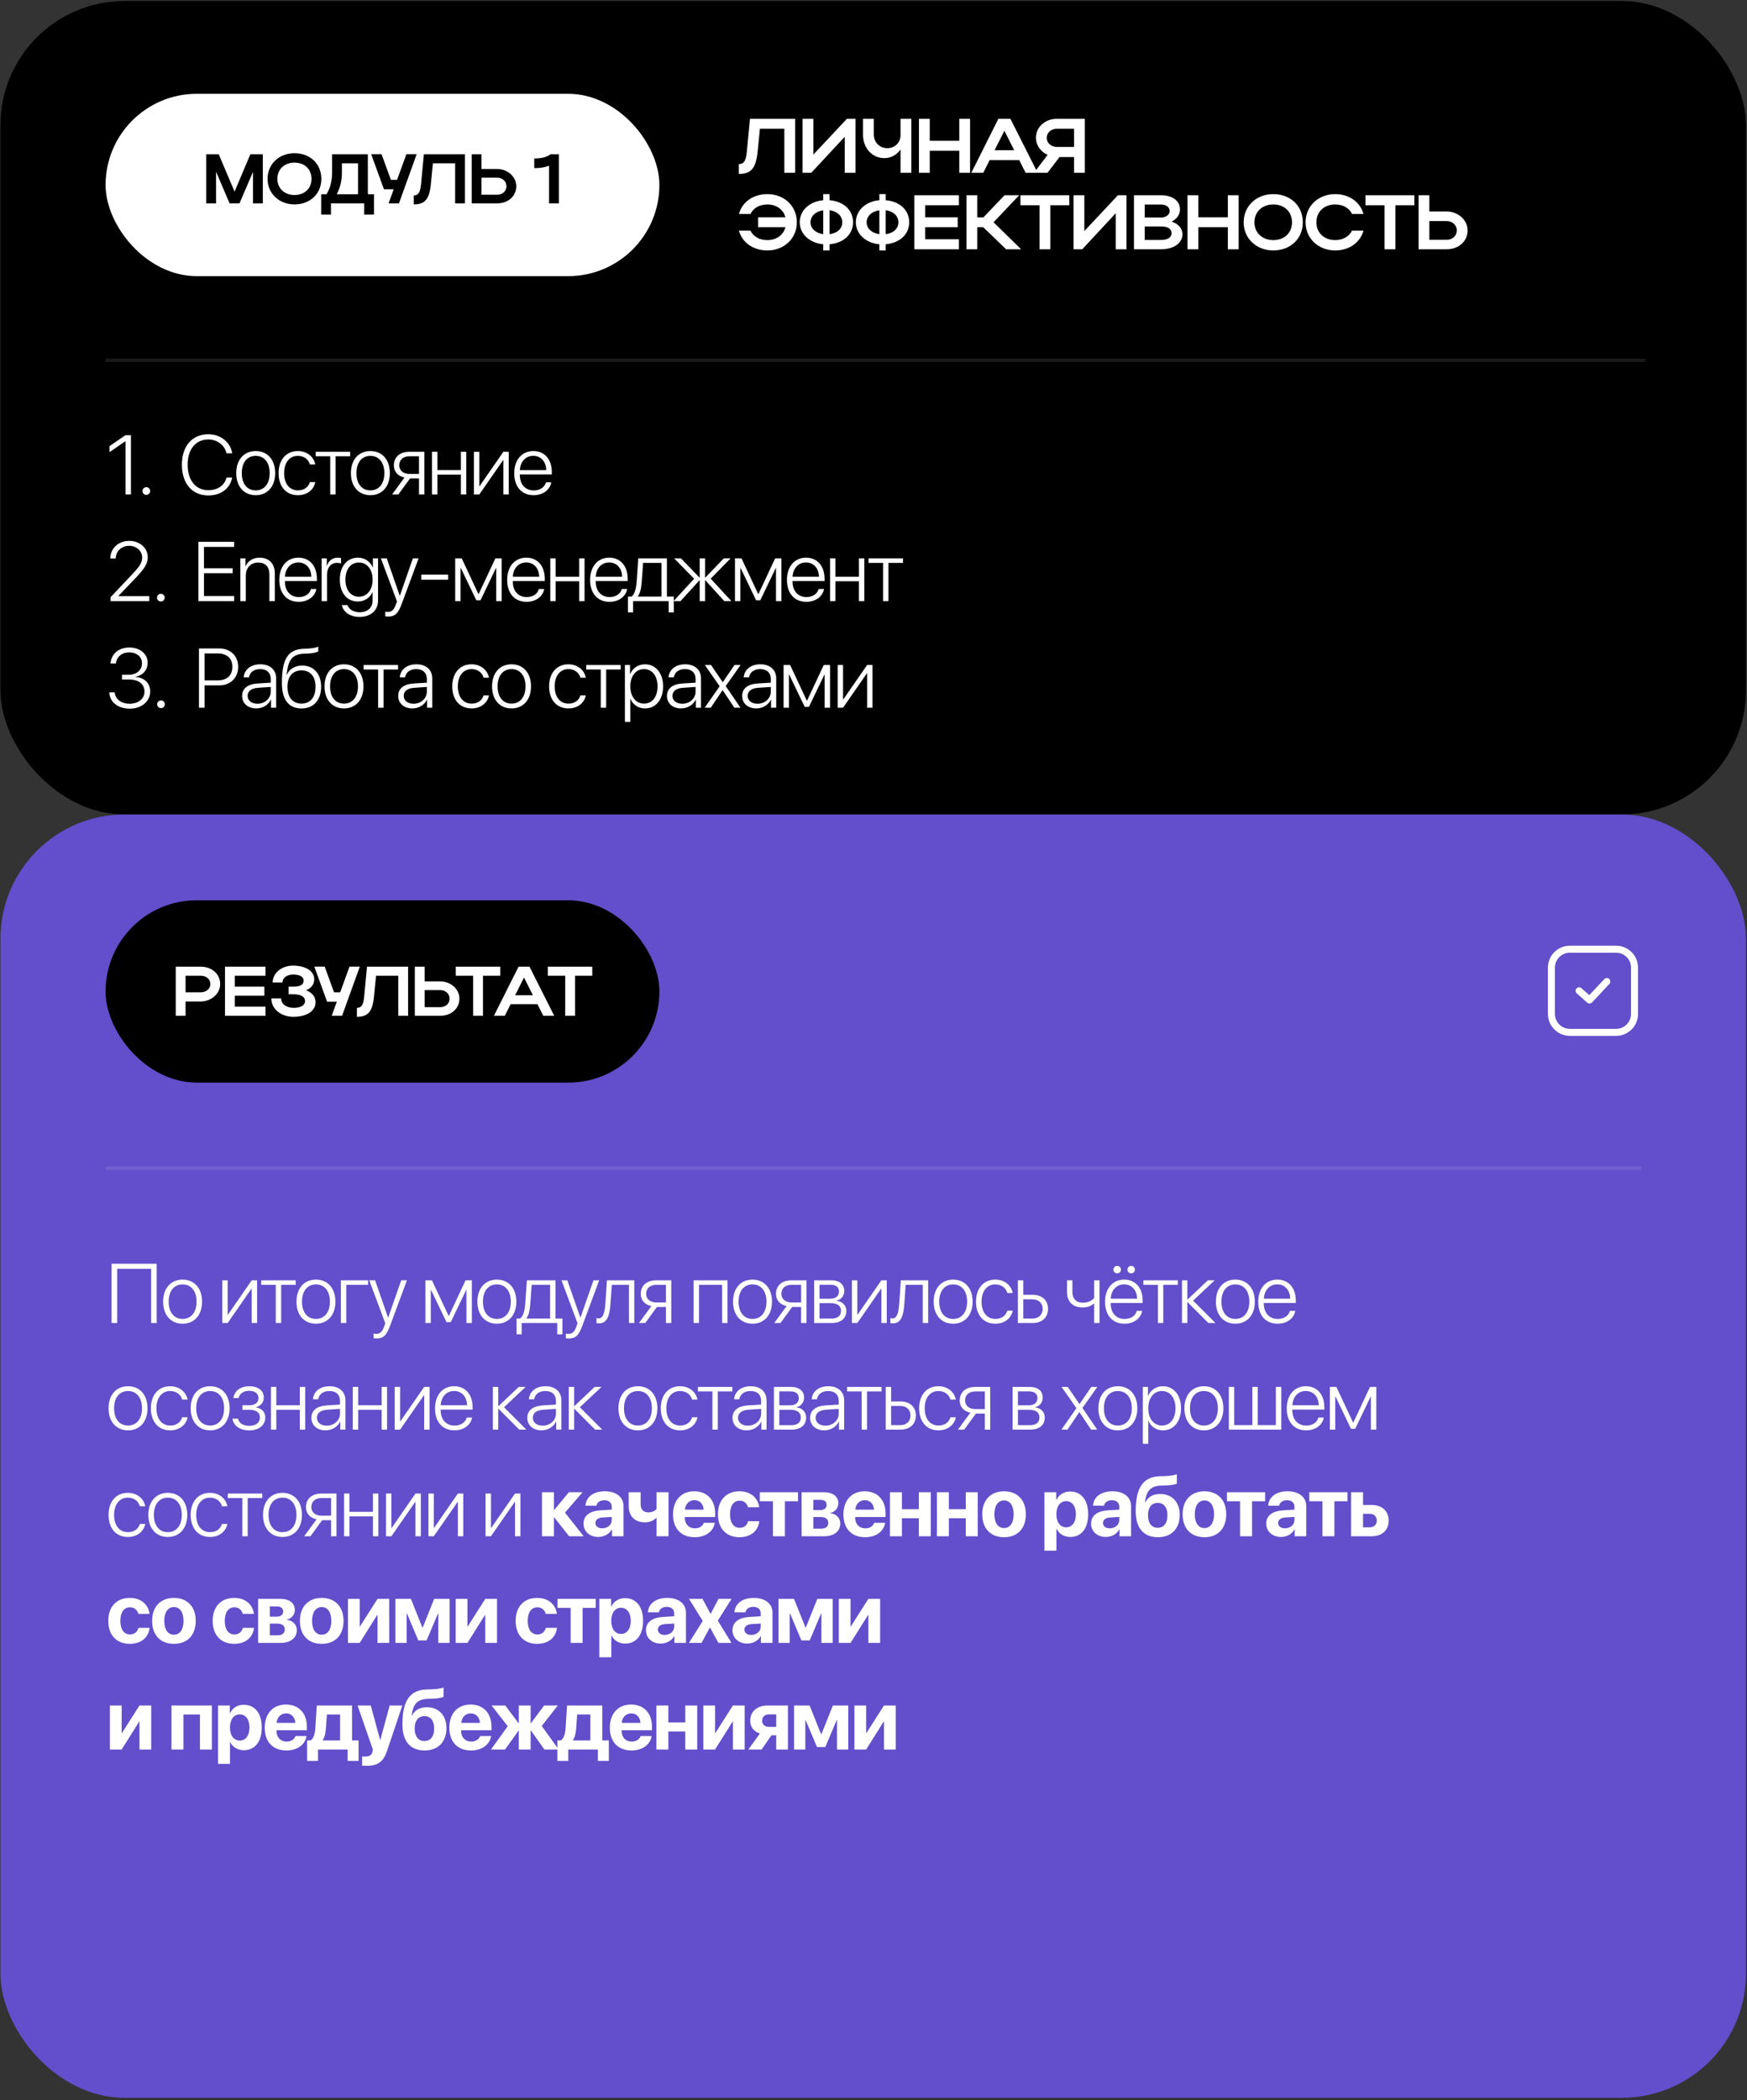
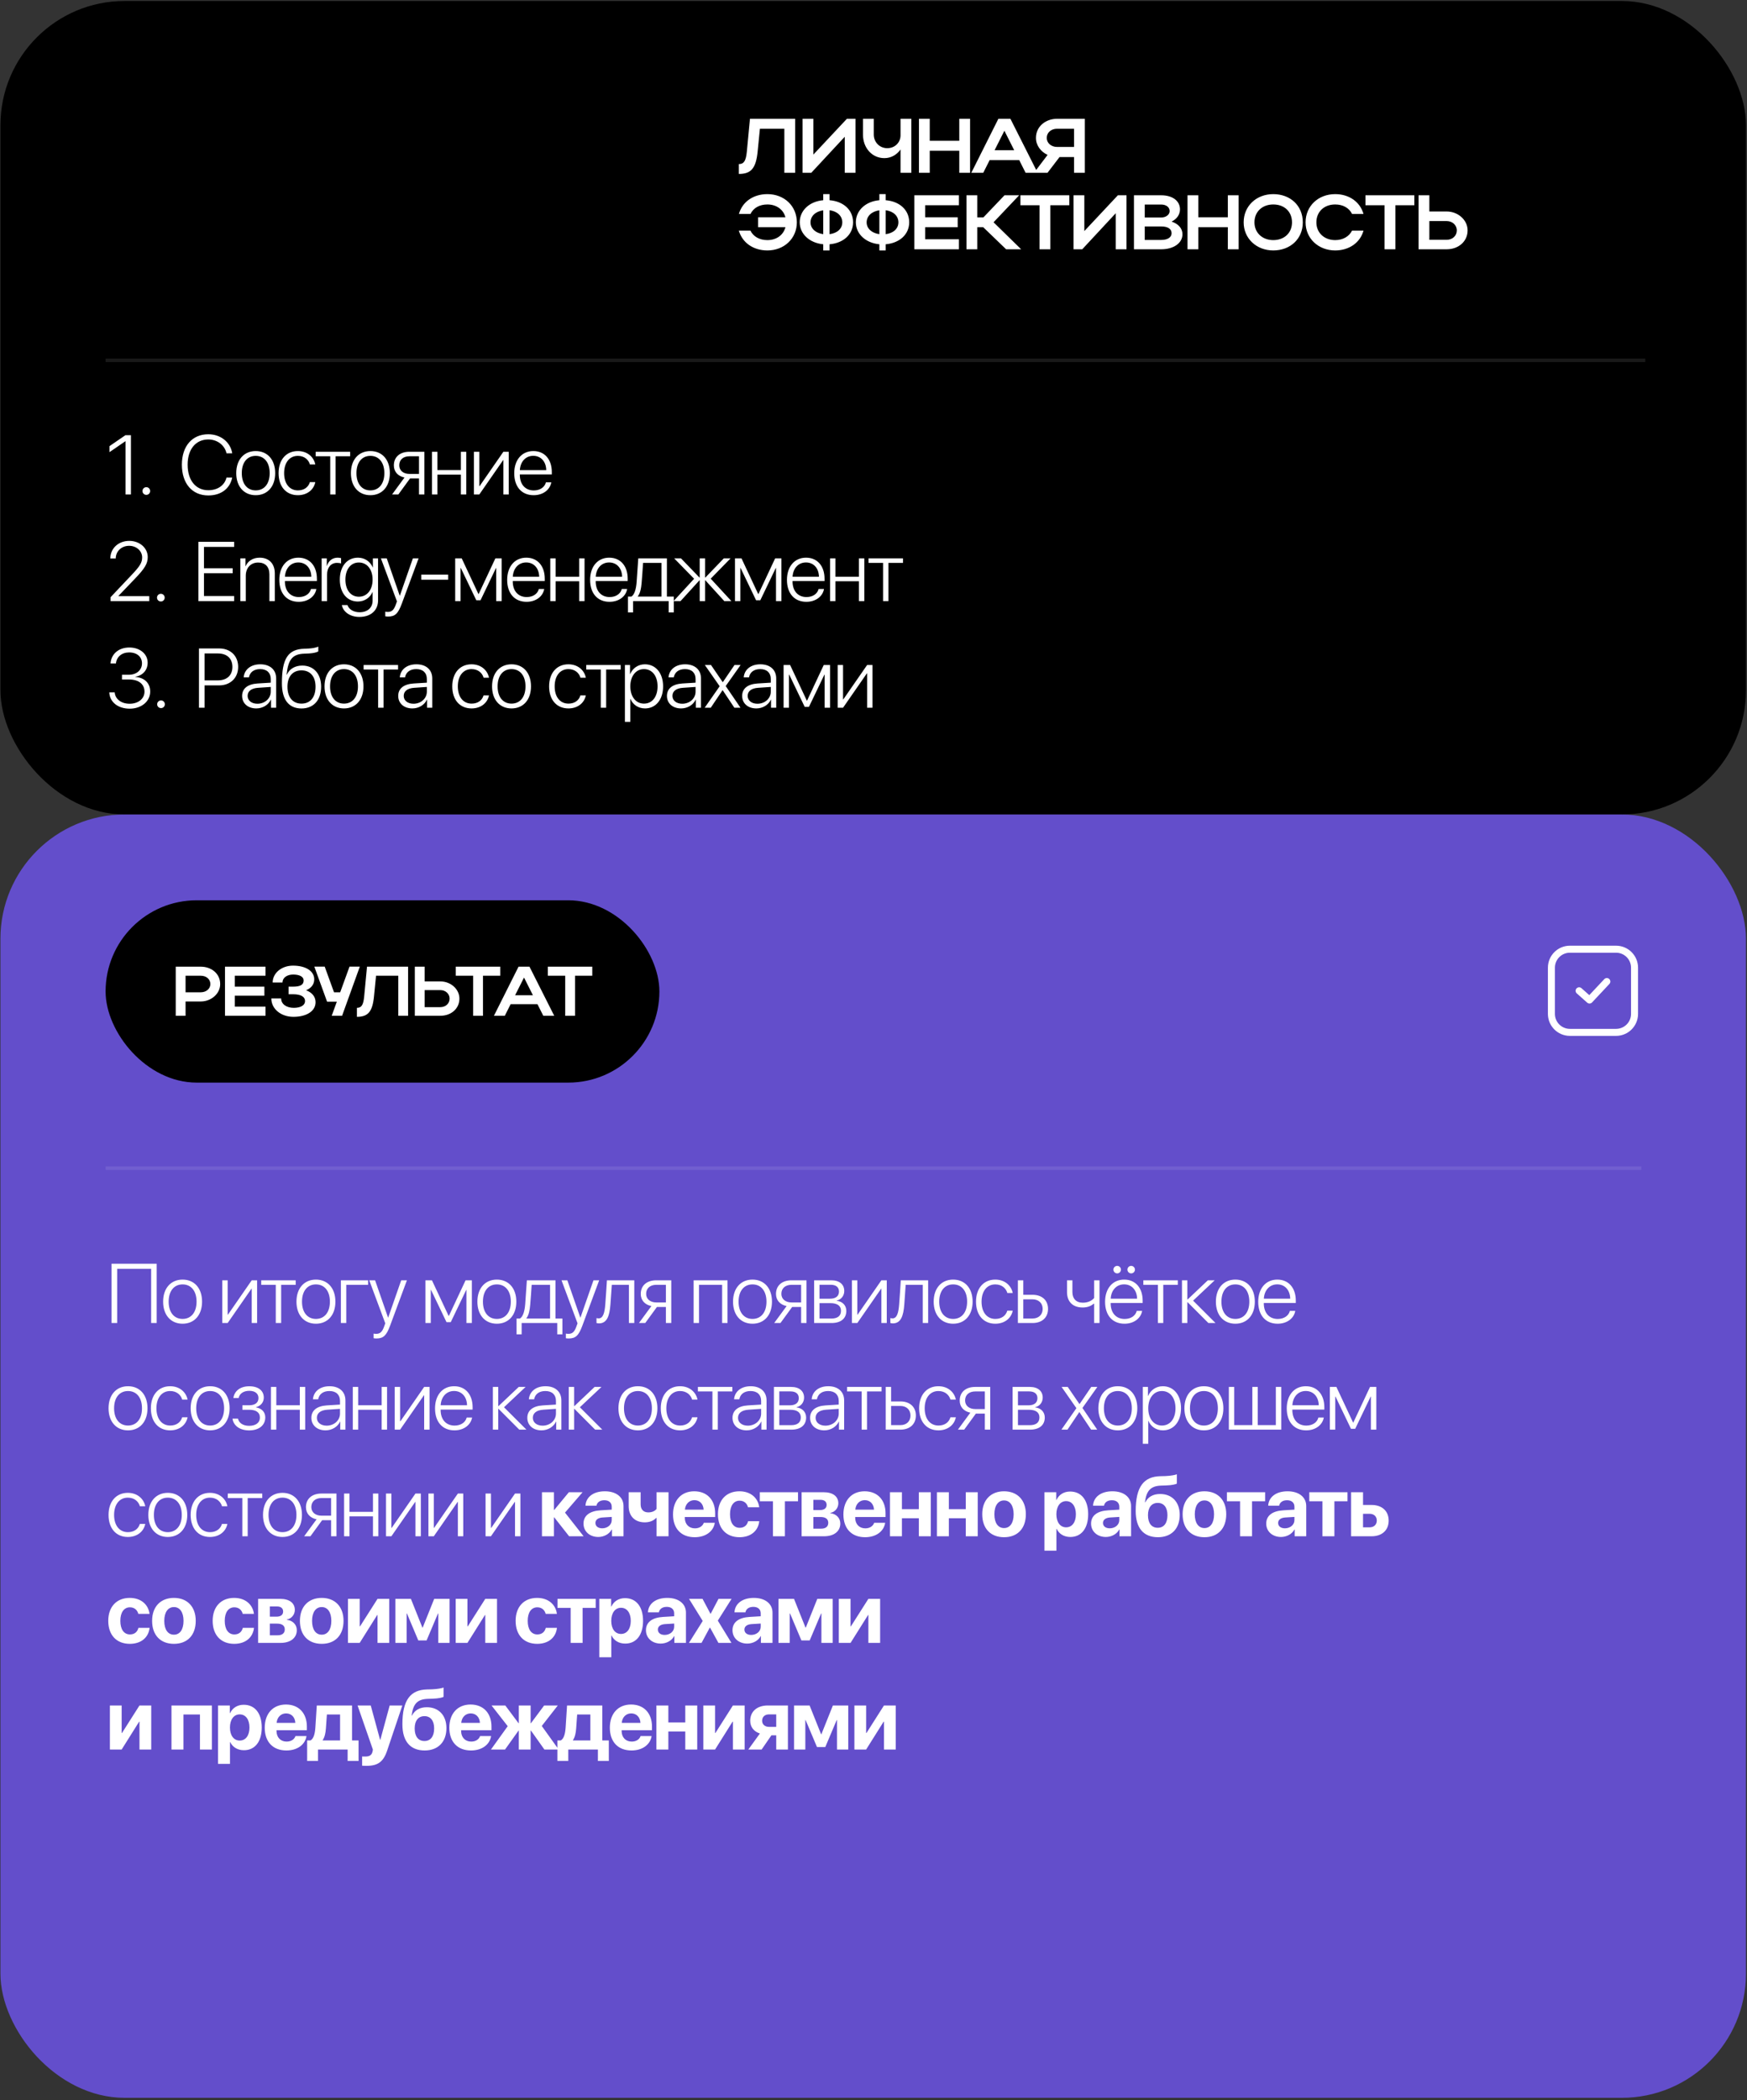
<svg xmlns="http://www.w3.org/2000/svg" width="754" height="906" viewBox="0 0 754 906" fill="none">
  <rect x="0" y="0" width="754" height="906" fill="#333333" stroke="none" />
  <rect x="0.19" y="351.391" width="753.364" height="553.677" rx="53.592" fill="#634ECB" />
  <rect x="0.19" y="0.426" width="753.364" height="350.965" rx="53.592" fill="black" />
  <path d="M67.627 570.798H65.234V547.433H50.572V570.798H48.144V545.217H67.627V570.798ZM78.805 571.099C73.788 571.099 70.402 567.43 70.402 561.58C70.402 555.712 73.806 552.06 78.805 552.06C83.822 552.06 87.208 555.712 87.208 561.58C87.208 567.43 83.822 571.099 78.805 571.099ZM78.805 569.025C82.422 569.025 84.833 566.26 84.833 561.58C84.833 556.899 82.422 554.134 78.805 554.134C75.189 554.134 72.796 556.899 72.796 561.58C72.796 566.26 75.189 569.025 78.805 569.025ZM98.255 570.798H95.933V552.361H98.255V567.182H98.379L108.643 552.361H110.966V570.798H108.643V555.978H108.537L98.255 570.798ZM127.622 552.361V554.311H121.347V570.798H119.024V554.311H112.748V552.361H127.622ZM136.354 571.099C131.337 571.099 127.951 567.43 127.951 561.58C127.951 555.712 131.355 552.06 136.354 552.06C141.371 552.06 144.757 555.712 144.757 561.58C144.757 567.43 141.371 571.099 136.354 571.099ZM136.354 569.025C139.971 569.025 142.382 566.26 142.382 561.58C142.382 556.899 139.971 554.134 136.354 554.134C132.738 554.134 130.344 556.899 130.344 561.58C130.344 566.26 132.738 569.025 136.354 569.025ZM158.861 554.311H149.447V570.798H147.125V552.361H158.861V554.311ZM162.416 577.464C162.044 577.464 161.512 577.411 161.246 577.357V575.354C161.53 575.425 161.991 575.461 162.363 575.461C164.047 575.461 164.969 574.61 165.785 572.305L166.281 570.922L159.367 552.361H161.885L167.487 568.458H167.54L173.159 552.361H175.624L168.373 571.915C166.76 576.258 165.448 577.464 162.416 577.464ZM185.926 570.798H183.603V552.361H186.422L193.62 567.713H193.744L200.941 552.361H203.654V570.798H201.313V556.509H201.225L194.541 570.426H192.715L186.032 556.509H185.926V570.798ZM214.442 571.099C209.425 571.099 206.039 567.43 206.039 561.58C206.039 555.712 209.443 552.06 214.442 552.06C219.459 552.06 222.845 555.712 222.845 561.58C222.845 567.43 219.459 571.099 214.442 571.099ZM214.442 569.025C218.059 569.025 220.47 566.26 220.47 561.58C220.47 556.899 218.059 554.134 214.442 554.134C210.826 554.134 208.432 556.899 208.432 561.58C208.432 566.26 210.826 569.025 214.442 569.025ZM237.41 568.848V554.311H229.467C229.414 555.268 228.953 561.828 228.847 562.838C228.652 565.302 228.191 567.501 227.198 568.724V568.848H237.41ZM225.142 575.673H222.944V568.848H224.433C225.816 567.944 226.436 565.497 226.666 562.767C226.755 561.704 227.34 553.372 227.393 552.361H239.75V568.848H242.728V575.673H240.512V570.798H225.142V575.673ZM245.397 577.464C245.025 577.464 244.493 577.411 244.227 577.357V575.354C244.511 575.425 244.972 575.461 245.344 575.461C247.028 575.461 247.95 574.61 248.765 572.305L249.262 570.922L242.348 552.361H244.865L250.467 568.458H250.52L256.14 552.361H258.604L251.354 571.915C249.74 576.258 248.429 577.464 245.397 577.464ZM263.454 562.838C263.082 567.607 262.053 570.958 258.49 570.958C257.958 570.958 257.586 570.834 257.444 570.78V568.653C257.551 568.688 257.905 568.795 258.384 568.795C260.298 568.795 260.972 566.331 261.238 562.767C261.344 561.704 261.894 553.372 261.947 552.361H273.754V570.798H271.432V554.311H264.057C264.004 555.268 263.543 561.828 263.454 562.838ZM283.266 561.916H287.397V554.311H283.266C280.589 554.311 278.869 555.8 278.869 558.211C278.869 560.41 280.607 561.916 283.266 561.916ZM287.397 570.798V563.866H283.532L278.479 570.798H275.767L281.139 563.476C278.284 562.891 276.547 560.959 276.547 558.247C276.547 554.613 279.171 552.361 283.248 552.361H289.719V570.798H287.397ZM311.668 570.798V554.311H301.687V570.798H299.365V552.361H313.991V570.798H311.668ZM324.779 571.099C319.762 571.099 316.376 567.43 316.376 561.58C316.376 555.712 319.78 552.06 324.779 552.06C329.796 552.06 333.182 555.712 333.182 561.58C333.182 567.43 329.796 571.099 324.779 571.099ZM324.779 569.025C328.395 569.025 330.806 566.26 330.806 561.58C330.806 556.899 328.395 554.134 324.779 554.134C321.163 554.134 318.769 556.899 318.769 561.58C318.769 566.26 321.163 569.025 324.779 569.025ZM341.63 561.916H345.761V554.311H341.63C338.954 554.311 337.234 555.8 337.234 558.211C337.234 560.41 338.971 561.916 341.63 561.916ZM345.761 570.798V563.866H341.896L336.844 570.798H334.132L339.503 563.476C336.649 562.891 334.912 560.959 334.912 558.247C334.912 554.613 337.535 552.361 341.613 552.361H348.083V570.798H345.761ZM358.535 554.293H353.695V560.303H358.198C360.716 560.303 362.098 559.204 362.098 557.201C362.098 555.357 360.822 554.293 358.535 554.293ZM358.375 562.218H353.695V568.866H358.801C361.513 568.866 362.967 567.713 362.967 565.515C362.967 563.317 361.336 562.218 358.375 562.218ZM351.373 570.798V552.361H358.819C362.276 552.361 364.385 554.116 364.385 556.988C364.385 559.009 363.038 560.729 361.159 561.083V561.207C363.534 561.473 365.272 563.104 365.272 565.568C365.272 568.866 362.878 570.798 358.907 570.798H351.373ZM370.015 570.798H367.693V552.361H370.015V567.182H370.139L380.403 552.361H382.726V570.798H380.403V555.978H380.297L370.015 570.798ZM390.288 562.838C389.916 567.607 388.887 570.958 385.324 570.958C384.792 570.958 384.42 570.834 384.278 570.78V568.653C384.384 568.688 384.739 568.795 385.218 568.795C387.132 568.795 387.806 566.331 388.072 562.767C388.178 561.704 388.728 553.372 388.781 552.361H400.588V570.798H398.265V554.311H390.891C390.837 555.268 390.376 561.828 390.288 562.838ZM411.376 571.099C406.359 571.099 402.973 567.43 402.973 561.58C402.973 555.712 406.377 552.06 411.376 552.06C416.393 552.06 419.779 555.712 419.779 561.58C419.779 567.43 416.393 571.099 411.376 571.099ZM411.376 569.025C414.993 569.025 417.404 566.26 417.404 561.58C417.404 556.899 414.993 554.134 411.376 554.134C407.76 554.134 405.366 556.899 405.366 561.58C405.366 566.26 407.76 569.025 411.376 569.025ZM437.092 557.839H434.769C434.166 555.765 432.358 554.134 429.557 554.134C425.958 554.134 423.636 557.077 423.636 561.58C423.636 566.153 425.976 569.025 429.593 569.025C432.252 569.025 434.113 567.643 434.751 565.462H437.092C436.436 568.777 433.546 571.099 429.575 571.099C424.522 571.099 421.243 567.43 421.243 561.58C421.243 555.818 424.522 552.06 429.557 552.06C433.741 552.06 436.471 554.701 437.092 557.839ZM445.611 560.569H441.64V568.848H445.611C448.288 568.848 450.007 567.199 450.007 564.7C450.007 562.2 448.27 560.569 445.611 560.569ZM439.317 570.798V552.361H441.64V558.619H445.646C449.706 558.619 452.33 560.959 452.33 564.7C452.33 568.44 449.706 570.798 445.646 570.798H439.317ZM474.545 570.798H472.223V562.466H472.01C470.999 563.388 469.404 564.097 467.277 564.097C462.845 564.097 460.522 561.42 460.522 557.484V552.361H462.845V557.449C462.845 560.215 464.405 562.023 467.33 562.023C469.652 562.023 471.23 561.136 472.223 560.02V552.361H474.545V570.798ZM485.156 554.116C481.859 554.116 479.572 556.651 479.377 560.285H490.758C490.705 556.651 488.489 554.116 485.156 554.116ZM490.616 565.568H492.939C492.389 568.759 489.393 571.099 485.333 571.099C480.157 571.099 476.948 567.483 476.948 561.633C476.948 555.907 480.192 552.06 485.192 552.06C490.084 552.06 493.169 555.658 493.169 561.154V562.147H479.359V562.289C479.359 566.455 481.717 569.043 485.387 569.043C488.17 569.043 490.102 567.589 490.616 565.568ZM482.178 549.383C481.291 549.383 480.547 548.656 480.547 547.752C480.547 546.865 481.291 546.139 482.178 546.139C483.064 546.139 483.791 546.865 483.791 547.752C483.791 548.656 483.064 549.383 482.178 549.383ZM488.205 549.383C487.319 549.383 486.592 548.656 486.592 547.752C486.592 546.865 487.319 546.139 488.205 546.139C489.092 546.139 489.836 546.865 489.836 547.752C489.836 548.656 489.092 549.383 488.205 549.383ZM508.336 552.361V554.311H502.061V570.798H499.738V554.311H493.463V552.361H508.336ZM514.941 561.136L524.621 570.798H521.536L512.566 561.81H512.459V570.798H510.137V552.361H512.459V560.64H512.566L521.305 552.361H524.266L514.941 561.136ZM533.175 571.099C528.158 571.099 524.772 567.43 524.772 561.58C524.772 555.712 528.176 552.06 533.175 552.06C538.192 552.06 541.578 555.712 541.578 561.58C541.578 567.43 538.192 571.099 533.175 571.099ZM533.175 569.025C536.792 569.025 539.203 566.26 539.203 561.58C539.203 556.899 536.792 554.134 533.175 554.134C529.559 554.134 527.166 556.899 527.166 561.58C527.166 566.26 529.559 569.025 533.175 569.025ZM551.25 554.116C547.953 554.116 545.666 556.651 545.471 560.285H556.852C556.799 556.651 554.583 554.116 551.25 554.116ZM556.71 565.568H559.033C558.483 568.759 555.487 571.099 551.427 571.099C546.251 571.099 543.042 567.483 543.042 561.633C543.042 555.907 546.286 552.06 551.285 552.06C556.178 552.06 559.263 555.658 559.263 561.154V562.147H545.453V562.289C545.453 566.455 547.811 569.043 551.48 569.043C554.264 569.043 556.196 567.589 556.71 565.568ZM55.253 617.099C50.236 617.099 46.85 613.43 46.85 607.58C46.85 601.712 50.253 598.06 55.253 598.06C60.27 598.06 63.656 601.712 63.656 607.58C63.656 613.43 60.27 617.099 55.253 617.099ZM55.253 615.025C58.869 615.025 61.28 612.26 61.28 607.58C61.28 602.899 58.869 600.134 55.253 600.134C51.636 600.134 49.243 602.899 49.243 607.58C49.243 612.26 51.636 615.025 55.253 615.025ZM80.968 603.839H78.646C78.043 601.765 76.235 600.134 73.434 600.134C69.835 600.134 67.513 603.077 67.513 607.58C67.513 612.153 69.853 615.025 73.469 615.025C76.128 615.025 77.99 613.643 78.628 611.462H80.968C80.312 614.777 77.422 617.099 73.451 617.099C68.399 617.099 65.119 613.43 65.119 607.58C65.119 601.818 68.399 598.06 73.434 598.06C77.618 598.06 80.348 600.701 80.968 603.839ZM90.693 617.099C85.676 617.099 82.29 613.43 82.29 607.58C82.29 601.712 85.694 598.06 90.693 598.06C95.71 598.06 99.096 601.712 99.096 607.58C99.096 613.43 95.71 617.099 90.693 617.099ZM90.693 615.025C94.309 615.025 96.72 612.26 96.72 607.58C96.72 602.899 94.309 600.134 90.693 600.134C87.076 600.134 84.683 602.899 84.683 607.58C84.683 612.26 87.076 615.025 90.693 615.025ZM107.544 617.117C103.52 617.117 100.754 615.096 100.347 612.047H102.705C103.13 613.891 104.832 615.149 107.544 615.149C110.434 615.149 112.171 613.749 112.171 611.639C112.171 609.299 110.487 608.218 107.473 608.218H104.619V606.285H107.473C110.115 606.285 111.551 605.151 111.551 603.148C111.551 601.322 110.186 600.045 107.597 600.045C105.009 600.045 103.36 601.322 103.006 603.13H100.719C101.162 600.152 103.644 598.077 107.58 598.077C111.586 598.077 113.855 600.028 113.855 602.988C113.855 604.991 112.473 606.64 110.523 607.065V607.19C112.934 607.633 114.494 609.157 114.494 611.515C114.494 614.954 111.71 617.117 107.544 617.117ZM129.395 616.798V608.218H119.255V616.798H116.932V598.361H119.255V606.268H129.395V598.361H131.717V616.798H129.395ZM140.981 615.078C144.208 615.078 146.743 612.792 146.743 609.866V607.828L141.283 608.2C138.375 608.395 136.762 609.654 136.762 611.692C136.762 613.696 138.482 615.078 140.981 615.078ZM140.503 617.099C136.868 617.099 134.386 614.919 134.386 611.692C134.386 608.537 136.744 606.622 140.999 606.339L146.743 605.984V604.389C146.743 601.729 145.059 600.134 142.187 600.134C139.474 600.134 137.737 601.463 137.329 603.697H135.06C135.326 600.4 138.038 598.06 142.24 598.06C146.441 598.06 149.083 600.418 149.083 604.176V616.798H146.849V613.288H146.796C145.768 615.575 143.25 617.099 140.503 617.099ZM164.729 616.798V608.218H154.588V616.798H152.266V598.361H154.588V606.268H164.729V598.361H167.051V616.798H164.729ZM172.681 616.798H170.358V598.361H172.681V613.182H172.805L183.069 598.361H185.392V616.798H183.069V601.978H182.963L172.681 616.798ZM195.967 600.116C192.67 600.116 190.383 602.651 190.188 606.285H201.569C201.516 602.651 199.3 600.116 195.967 600.116ZM201.428 611.568H203.75C203.2 614.759 200.204 617.099 196.145 617.099C190.968 617.099 187.759 613.483 187.759 607.633C187.759 601.907 191.004 598.06 196.003 598.06C200.896 598.06 203.98 601.658 203.98 607.154V608.147H190.17V608.289C190.17 612.455 192.528 615.043 196.198 615.043C198.981 615.043 200.914 613.589 201.428 611.568ZM217.527 607.136L227.206 616.798H224.121L215.151 607.81H215.045V616.798H212.722V598.361H215.045V606.64H215.151L223.891 598.361H226.852L217.527 607.136ZM234.183 615.078C237.41 615.078 239.945 612.792 239.945 609.866V607.828L234.484 608.2C231.577 608.395 229.964 609.654 229.964 611.692C229.964 613.696 231.683 615.078 234.183 615.078ZM233.704 617.099C230.07 617.099 227.588 614.919 227.588 611.692C227.588 608.537 229.946 606.622 234.201 606.339L239.945 605.984V604.389C239.945 601.729 238.261 600.134 235.389 600.134C232.676 600.134 230.939 601.463 230.531 603.697H228.262C228.528 600.4 231.24 598.06 235.442 598.06C239.643 598.06 242.285 600.418 242.285 604.176V616.798H240.051V613.288H239.998C238.97 615.575 236.452 617.099 233.704 617.099ZM250.272 607.136L259.952 616.798H256.867L247.897 607.81H247.79V616.798H245.468V598.361H247.79V606.64H247.897L256.637 598.361H259.597L250.272 607.136ZM275.324 617.099C270.307 617.099 266.921 613.43 266.921 607.58C266.921 601.712 270.325 598.06 275.324 598.06C280.341 598.06 283.727 601.712 283.727 607.58C283.727 613.43 280.341 617.099 275.324 617.099ZM275.324 615.025C278.94 615.025 281.351 612.26 281.351 607.58C281.351 602.899 278.94 600.134 275.324 600.134C271.707 600.134 269.314 602.899 269.314 607.58C269.314 612.26 271.707 615.025 275.324 615.025ZM301.039 603.839H298.717C298.114 601.765 296.306 600.134 293.505 600.134C289.906 600.134 287.584 603.077 287.584 607.58C287.584 612.153 289.924 615.025 293.54 615.025C296.2 615.025 298.061 613.643 298.699 611.462H301.039C300.383 614.777 297.494 617.099 293.523 617.099C288.47 617.099 285.191 613.43 285.191 607.58C285.191 601.818 288.47 598.06 293.505 598.06C297.689 598.06 300.419 600.701 301.039 603.839ZM316.082 598.361V600.311H309.807V616.798H307.484V600.311H301.209V598.361H316.082ZM322.74 615.078C325.967 615.078 328.502 612.792 328.502 609.866V607.828L323.042 608.2C320.134 608.395 318.521 609.654 318.521 611.692C318.521 613.696 320.241 615.078 322.74 615.078ZM322.262 617.099C318.627 617.099 316.146 614.919 316.146 611.692C316.146 608.537 318.503 606.622 322.758 606.339L328.502 605.984V604.389C328.502 601.729 326.818 600.134 323.946 600.134C321.233 600.134 319.496 601.463 319.088 603.697H316.819C317.085 600.4 319.797 598.06 323.999 598.06C328.201 598.06 330.842 600.418 330.842 604.176V616.798H328.608V613.288H328.555C327.527 615.575 325.009 617.099 322.262 617.099ZM341.187 600.293H336.348V606.303H340.85C343.368 606.303 344.751 605.204 344.751 603.201C344.751 601.357 343.474 600.293 341.187 600.293ZM341.028 608.218H336.348V614.866H341.453C344.166 614.866 345.619 613.713 345.619 611.515C345.619 609.317 343.988 608.218 341.028 608.218ZM334.025 616.798V598.361H341.471C344.928 598.361 347.037 600.116 347.037 602.988C347.037 605.009 345.69 606.729 343.811 607.083V607.207C346.186 607.473 347.924 609.104 347.924 611.568C347.924 614.866 345.531 616.798 341.56 616.798H334.025ZM356.23 615.078C359.457 615.078 361.992 612.792 361.992 609.866V607.828L356.532 608.2C353.624 608.395 352.011 609.654 352.011 611.692C352.011 613.696 353.731 615.078 356.23 615.078ZM355.752 617.099C352.118 617.099 349.636 614.919 349.636 611.692C349.636 608.537 351.993 606.622 356.248 606.339L361.992 605.984V604.389C361.992 601.729 360.308 600.134 357.436 600.134C354.724 600.134 352.986 601.463 352.578 603.697H350.309C350.575 600.4 353.288 598.06 357.489 598.06C361.691 598.06 364.332 600.418 364.332 604.176V616.798H362.098V613.288H362.045C361.017 615.575 358.5 617.099 355.752 617.099ZM380.474 598.361V600.311H374.199V616.798H371.876V600.311H365.601V598.361H380.474ZM388.568 606.569H384.597V614.848H388.568C391.245 614.848 392.965 613.199 392.965 610.7C392.965 608.2 391.227 606.569 388.568 606.569ZM382.275 616.798V598.361H384.597V604.619H388.604C392.663 604.619 395.287 606.959 395.287 610.7C395.287 614.44 392.663 616.798 388.604 616.798H382.275ZM412.546 603.839H410.224C409.621 601.765 407.813 600.134 405.012 600.134C401.413 600.134 399.091 603.077 399.091 607.58C399.091 612.153 401.431 615.025 405.047 615.025C407.707 615.025 409.568 613.643 410.206 611.462H412.546C411.89 614.777 409.001 617.099 405.03 617.099C399.977 617.099 396.698 613.43 396.698 607.58C396.698 601.818 399.977 598.06 405.012 598.06C409.196 598.06 411.926 600.701 412.546 603.839ZM420.924 607.916H425.054V600.311H420.924C418.247 600.311 416.527 601.8 416.527 604.211C416.527 606.41 418.265 607.916 420.924 607.916ZM425.054 616.798V609.866H421.19L416.137 616.798H413.425L418.796 609.476C415.942 608.891 414.205 606.959 414.205 604.247C414.205 600.613 416.829 598.361 420.906 598.361H427.377V616.798H425.054ZM444.185 600.293H439.345V606.303H443.848C446.365 606.303 447.748 605.204 447.748 603.201C447.748 601.357 446.472 600.293 444.185 600.293ZM444.025 608.218H439.345V614.866H444.451C447.163 614.866 448.617 613.713 448.617 611.515C448.617 609.317 446.986 608.218 444.025 608.218ZM437.023 616.798V598.361H444.468C447.925 598.361 450.035 600.116 450.035 602.988C450.035 605.009 448.688 606.729 446.809 607.083V607.207C449.184 607.473 450.921 609.104 450.921 611.568C450.921 614.866 448.528 616.798 444.557 616.798H437.023ZM465.868 609.228H465.815L460.727 616.798H458.103L464.574 607.526L458.174 598.361H460.833L465.886 605.754H465.939L470.974 598.361H473.615L467.18 607.438L473.562 616.798H470.921L465.868 609.228ZM482.454 617.099C477.437 617.099 474.051 613.43 474.051 607.58C474.051 601.712 477.454 598.06 482.454 598.06C487.471 598.06 490.857 601.712 490.857 607.58C490.857 613.43 487.471 617.099 482.454 617.099ZM482.454 615.025C486.07 615.025 488.481 612.26 488.481 607.58C488.481 602.899 486.07 600.134 482.454 600.134C478.837 600.134 476.444 602.899 476.444 607.58C476.444 612.26 478.837 615.025 482.454 615.025ZM501.876 598.06C506.538 598.06 509.729 601.853 509.729 607.58C509.729 613.323 506.556 617.099 501.929 617.099C498.951 617.099 496.628 615.398 495.653 613.004H495.582V622.896H493.242V598.361H495.458V602.261H495.529C496.54 599.815 498.88 598.06 501.876 598.06ZM501.468 615.025C505.031 615.025 507.336 612.082 507.336 607.58C507.336 603.094 505.031 600.134 501.468 600.134C497.976 600.134 495.582 603.148 495.582 607.58C495.582 612.029 497.976 615.025 501.468 615.025ZM519.596 617.099C514.579 617.099 511.193 613.43 511.193 607.58C511.193 601.712 514.597 598.06 519.596 598.06C524.613 598.06 527.999 601.712 527.999 607.58C527.999 613.43 524.613 617.099 519.596 617.099ZM519.596 615.025C523.212 615.025 525.623 612.26 525.623 607.58C525.623 602.899 523.212 600.134 519.596 600.134C515.979 600.134 513.586 602.899 513.586 607.58C513.586 612.26 515.979 615.025 519.596 615.025ZM530.367 616.798V598.361H532.689V614.848H540.507V598.361H542.829V614.848H550.647V598.361H552.987V616.798H530.367ZM563.563 600.116C560.266 600.116 557.979 602.651 557.784 606.285H569.165C569.112 602.651 566.896 600.116 563.563 600.116ZM569.023 611.568H571.346C570.796 614.759 567.8 617.099 563.74 617.099C558.564 617.099 555.355 613.483 555.355 607.633C555.355 601.907 558.599 598.06 563.599 598.06C568.491 598.06 571.576 601.658 571.576 607.154V608.147H557.766V608.289C557.766 612.455 560.124 615.043 563.794 615.043C566.577 615.043 568.509 613.589 569.023 611.568ZM576.284 616.798H573.962V598.361H576.78L583.978 613.713H584.102L591.299 598.361H594.012V616.798H591.672V602.509H591.583L584.9 616.426H583.074L576.39 602.509H576.284V616.798ZM62.698 649.839H60.376C59.773 647.765 57.965 646.134 55.164 646.134C51.565 646.134 49.243 649.077 49.243 653.58C49.243 658.153 51.583 661.025 55.2 661.025C57.859 661.025 59.72 659.643 60.358 657.462H62.698C62.042 660.777 59.153 663.099 55.182 663.099C50.129 663.099 46.85 659.43 46.85 653.58C46.85 647.818 50.129 644.06 55.164 644.06C59.348 644.06 62.078 646.701 62.698 649.839ZM72.423 663.099C67.406 663.099 64.02 659.43 64.02 653.58C64.02 647.712 67.424 644.06 72.423 644.06C77.44 644.06 80.826 647.712 80.826 653.58C80.826 659.43 77.44 663.099 72.423 663.099ZM72.423 661.025C76.04 661.025 78.451 658.26 78.451 653.58C78.451 648.899 76.04 646.134 72.423 646.134C68.807 646.134 66.413 648.899 66.413 653.58C66.413 658.26 68.807 661.025 72.423 661.025ZM98.139 649.839H95.816C95.213 647.765 93.405 646.134 90.604 646.134C87.005 646.134 84.683 649.077 84.683 653.58C84.683 658.153 87.023 661.025 90.64 661.025C93.299 661.025 95.16 659.643 95.799 657.462H98.139C97.483 660.777 94.593 663.099 90.622 663.099C85.57 663.099 82.29 659.43 82.29 653.58C82.29 647.818 85.57 644.06 90.604 644.06C94.788 644.06 97.518 646.701 98.139 649.839ZM113.182 644.361V646.311H106.906V662.798H104.584V646.311H98.308V644.361H113.182ZM121.914 663.099C116.897 663.099 113.511 659.43 113.511 653.58C113.511 647.712 116.915 644.06 121.914 644.06C126.931 644.06 130.317 647.712 130.317 653.58C130.317 659.43 126.931 663.099 121.914 663.099ZM121.914 661.025C125.53 661.025 127.941 658.26 127.941 653.58C127.941 648.899 125.53 646.134 121.914 646.134C118.297 646.134 115.904 648.899 115.904 653.58C115.904 658.26 118.297 661.025 121.914 661.025ZM138.765 653.916H142.896V646.311H138.765C136.088 646.311 134.369 647.8 134.369 650.211C134.369 652.41 136.106 653.916 138.765 653.916ZM142.896 662.798V655.866H139.031L133.979 662.798H131.266L136.638 655.476C133.784 654.891 132.046 652.959 132.046 650.247C132.046 646.613 134.67 644.361 138.747 644.361H145.218V662.798H142.896ZM160.97 662.798V654.218H150.83V662.798H148.508V644.361H150.83V652.268H160.97V644.361H163.293V662.798H160.97ZM168.922 662.798H166.6V644.361H168.922V659.182H169.047L179.311 644.361H181.633V662.798H179.311V647.978H179.205L168.922 662.798ZM187.228 662.798H184.905V644.361H187.228V659.182H187.352L197.616 644.361H199.938V662.798H197.616V647.978H197.51L187.228 662.798ZM211.889 662.798H209.567V644.361H211.889V659.182H212.013L222.278 644.361H224.6V662.798H222.278V647.978H222.171L211.889 662.798ZM243.855 652.587L251.885 662.798H245.628L239.21 654.643H239.068V662.798H233.909V643.794H239.068V651.435H239.21L245.521 643.794H251.442L243.855 652.587ZM259.908 659.359C262.16 659.359 264.021 657.887 264.021 655.831V654.448L260.015 654.696C258.082 654.838 256.983 655.707 256.983 657.054C256.983 658.472 258.153 659.359 259.908 659.359ZM258.207 663.099C254.59 663.099 251.842 660.759 251.842 657.338C251.842 653.881 254.501 651.878 259.235 651.594L264.021 651.31V650.052C264.021 648.279 262.78 647.251 260.83 647.251C258.898 647.251 257.675 648.208 257.426 649.609H252.693C252.888 645.921 256.026 643.386 261.061 643.386C265.936 643.386 269.109 645.903 269.109 649.733V662.798H264.11V659.891H264.004C262.94 661.912 260.582 663.099 258.207 663.099ZM288.531 662.798H283.372V654.891H283.177C282.131 656.026 280.483 656.788 278.302 656.788C273.959 656.788 271.335 654.076 271.335 649.768V643.794H276.494V649.024C276.494 651.204 277.717 652.498 279.809 652.498C281.546 652.498 282.734 651.825 283.372 650.991V643.794H288.531V662.798ZM299.692 647.215C297.423 647.215 295.792 648.935 295.615 651.31H303.681C303.574 648.882 301.997 647.215 299.692 647.215ZM303.752 656.983H308.503C307.935 660.706 304.532 663.206 299.834 663.206C293.984 663.206 290.473 659.465 290.473 653.385C290.473 647.322 294.019 643.386 299.639 643.386C305.17 643.386 308.662 647.127 308.662 652.906V654.484H295.561V654.803C295.561 657.515 297.281 659.377 299.922 659.377C301.819 659.377 303.273 658.437 303.752 656.983ZM327.676 650.282H322.837C322.411 648.634 321.17 647.446 319.203 647.446C316.65 647.446 315.072 649.644 315.072 653.278C315.072 656.983 316.65 659.146 319.22 659.146C321.153 659.146 322.429 658.1 322.872 656.31H327.694C327.233 660.511 323.989 663.206 319.167 663.206C313.459 663.206 309.86 659.448 309.86 653.278C309.86 647.215 313.459 643.386 319.132 643.386C324.025 643.386 327.18 646.293 327.676 650.282ZM344.422 643.794V647.694H338.766V662.798H333.607V647.694H327.935V643.794H344.422ZM354.111 647.073H351.044V651.488H353.845C355.742 651.488 356.77 650.69 356.77 649.254C356.77 647.871 355.813 647.073 354.111 647.073ZM354.111 654.484H351.044V659.518H354.341C356.362 659.518 357.479 658.632 357.479 656.983C357.479 655.335 356.309 654.484 354.111 654.484ZM345.974 662.798V643.794H355.494C359.447 643.794 361.822 645.584 361.822 648.58C361.822 650.619 360.333 652.392 358.383 652.693V652.835C360.918 653.136 362.673 654.909 362.673 657.302C362.673 660.635 359.979 662.798 355.671 662.798H345.974ZM373.231 647.215C370.962 647.215 369.331 648.935 369.154 651.31H377.22C377.114 648.882 375.536 647.215 373.231 647.215ZM377.291 656.983H382.042C381.475 660.706 378.071 663.206 373.373 663.206C367.523 663.206 364.013 659.465 364.013 653.385C364.013 647.322 367.559 643.386 373.178 643.386C378.709 643.386 382.202 647.127 382.202 652.906V654.484H369.101V654.803C369.101 657.515 370.82 659.377 373.462 659.377C375.359 659.377 376.813 658.437 377.291 656.983ZM396.571 662.798V655.016H389.267V662.798H384.109V643.794H389.267V651.098H396.571V643.794H401.73V662.798H396.571ZM416.826 662.798V655.016H409.523V662.798H404.364V643.794H409.523V651.098H416.826V643.794H421.985V662.798H416.826ZM433.341 663.206C427.597 663.206 423.928 659.518 423.928 653.278C423.928 647.127 427.65 643.386 433.341 643.386C439.032 643.386 442.755 647.109 442.755 653.278C442.755 659.536 439.085 663.206 433.341 663.206ZM433.341 659.253C435.876 659.253 437.489 657.107 437.489 653.296C437.489 649.52 435.858 647.339 433.341 647.339C430.824 647.339 429.175 649.52 429.175 653.296C429.175 657.107 430.788 659.253 433.341 659.253ZM461.867 643.492C466.689 643.492 469.65 647.162 469.65 653.296C469.65 659.412 466.707 663.099 461.956 663.099C459.19 663.099 457.063 661.752 456.053 659.607H455.946V669.003H450.77V643.794H455.875V647.109H455.982C457.01 644.875 459.12 643.492 461.867 643.492ZM460.13 658.933C462.718 658.933 464.349 656.753 464.349 653.296C464.349 649.857 462.718 647.641 460.13 647.641C457.595 647.641 455.929 649.892 455.929 653.296C455.929 656.735 457.595 658.933 460.13 658.933ZM478.967 659.359C481.218 659.359 483.08 657.887 483.08 655.831V654.448L479.073 654.696C477.141 654.838 476.042 655.707 476.042 657.054C476.042 658.472 477.212 659.359 478.967 659.359ZM477.265 663.099C473.649 663.099 470.901 660.759 470.901 657.338C470.901 653.881 473.56 651.878 478.293 651.594L483.08 651.31V650.052C483.08 648.279 481.839 647.251 479.889 647.251C477.956 647.251 476.733 648.208 476.485 649.609H471.752C471.947 645.921 475.085 643.386 480.119 643.386C484.994 643.386 488.168 645.903 488.168 649.733V662.798H483.168V659.891H483.062C481.998 661.912 479.641 663.099 477.265 663.099ZM499.772 663.206C493.638 663.206 490.163 659.341 490.163 651.913C490.163 641.223 493.78 637.093 500.711 636.88L502.927 636.827C505.321 636.738 507.412 636.313 507.927 636.047V640.053C507.643 640.319 505.852 640.798 503.246 640.869L501.155 640.94C496.457 641.081 494.772 643.297 494.152 648.137H494.294C495.464 645.868 497.609 644.556 500.711 644.556C505.835 644.556 509.168 648.048 509.168 653.562C509.168 659.536 505.569 663.206 499.772 663.206ZM499.683 659.128C502.307 659.128 503.867 657.178 503.867 653.686C503.867 650.353 502.307 648.403 499.683 648.403C497.042 648.403 495.464 650.353 495.464 653.686C495.464 657.178 497.024 659.128 499.683 659.128ZM519.832 663.206C514.088 663.206 510.418 659.518 510.418 653.278C510.418 647.127 514.141 643.386 519.832 643.386C525.523 643.386 529.245 647.109 529.245 653.278C529.245 659.536 525.576 663.206 519.832 663.206ZM519.832 659.253C522.367 659.253 523.98 657.107 523.98 653.296C523.98 649.52 522.349 647.339 519.832 647.339C517.315 647.339 515.666 649.52 515.666 653.296C515.666 657.107 517.279 659.253 519.832 659.253ZM546.026 643.794V647.694H540.371V662.798H535.212V647.694H529.539V643.794H546.026ZM554.563 659.359C556.814 659.359 558.676 657.887 558.676 655.831V654.448L554.669 654.696C552.737 654.838 551.638 655.707 551.638 657.054C551.638 658.472 552.808 659.359 554.563 659.359ZM552.861 663.099C549.245 663.099 546.497 660.759 546.497 657.338C546.497 653.881 549.156 651.878 553.889 651.594L558.676 651.31V650.052C558.676 648.279 557.435 647.251 555.485 647.251C553.552 647.251 552.329 648.208 552.081 649.609H547.348C547.543 645.921 550.681 643.386 555.715 643.386C560.59 643.386 563.764 645.903 563.764 649.733V662.798H558.764V659.891H558.658C557.594 661.912 555.237 663.099 552.861 663.099ZM581.572 643.794V647.694H575.917V662.798H570.758V647.694H565.086V643.794H581.572ZM591.138 653.101H588.284V658.933H591.138C593.017 658.933 594.222 657.746 594.222 656.008C594.222 654.271 592.999 653.101 591.138 653.101ZM583.125 662.798V643.794H588.284V649.289H591.989C596.474 649.289 599.346 651.913 599.346 656.044C599.346 660.174 596.474 662.798 591.989 662.798H583.125ZM64.542 696.282H59.702C59.277 694.634 58.036 693.446 56.068 693.446C53.515 693.446 51.938 695.644 51.938 699.278C51.938 702.983 53.515 705.146 56.086 705.146C58.018 705.146 59.295 704.1 59.738 702.31H64.56C64.099 706.511 60.855 709.206 56.033 709.206C50.324 709.206 46.726 705.448 46.726 699.278C46.726 693.215 50.324 689.386 55.997 689.386C60.89 689.386 64.046 692.293 64.542 696.282ZM75.065 709.206C69.321 709.206 65.651 705.518 65.651 699.278C65.651 693.127 69.374 689.386 75.065 689.386C80.755 689.386 84.478 693.109 84.478 699.278C84.478 705.536 80.808 709.206 75.065 709.206ZM75.065 705.253C77.6 705.253 79.213 703.107 79.213 699.296C79.213 695.52 77.582 693.339 75.065 693.339C72.547 693.339 70.899 695.52 70.899 699.296C70.899 703.107 72.512 705.253 75.065 705.253ZM109.601 696.282H104.761C104.336 694.634 103.095 693.446 101.127 693.446C98.574 693.446 96.996 695.644 96.996 699.278C96.996 702.983 98.574 705.146 101.145 705.146C103.077 705.146 104.353 704.1 104.796 702.31H109.618C109.158 706.511 105.913 709.206 101.091 709.206C95.383 709.206 91.784 705.448 91.784 699.278C91.784 693.215 95.383 689.386 101.056 689.386C105.949 689.386 109.104 692.293 109.601 696.282ZM119.538 693.073H116.471V697.488H119.272C121.169 697.488 122.197 696.69 122.197 695.254C122.197 693.871 121.24 693.073 119.538 693.073ZM119.538 700.484H116.471V705.518H119.769C121.79 705.518 122.907 704.632 122.907 702.983C122.907 701.335 121.737 700.484 119.538 700.484ZM111.401 708.798V689.794H120.921C124.874 689.794 127.25 691.584 127.25 694.58C127.25 696.619 125.761 698.392 123.811 698.693V698.835C126.346 699.136 128.101 700.909 128.101 703.302C128.101 706.635 125.406 708.798 121.098 708.798H111.401ZM138.854 709.206C133.11 709.206 129.44 705.518 129.44 699.278C129.44 693.127 133.163 689.386 138.854 689.386C144.545 689.386 148.267 693.109 148.267 699.278C148.267 705.536 144.598 709.206 138.854 709.206ZM138.854 705.253C141.389 705.253 143.002 703.107 143.002 699.296C143.002 695.52 141.371 693.339 138.854 693.339C136.336 693.339 134.688 695.52 134.688 699.296C134.688 703.107 136.301 705.253 138.854 705.253ZM155.244 708.798H150.174V689.794H155.244V701.671H155.386L162.938 689.794H168.008V708.798H162.938V696.779H162.796L155.244 708.798ZM175.5 708.798H170.642V689.794H177.343L182.307 702.203H182.431L187.395 689.794H194.025V708.798H189.168V696.087H189.044L184.115 707.734H180.534L175.624 696.087H175.5V708.798ZM201.747 708.798H196.677V689.794H201.747V701.671H201.889L209.441 689.794H214.511V708.798H209.441V696.779H209.299L201.747 708.798ZM240.36 696.282H235.521C235.095 694.634 233.854 693.446 231.886 693.446C229.333 693.446 227.756 695.644 227.756 699.278C227.756 702.983 229.333 705.146 231.904 705.146C233.836 705.146 235.113 704.1 235.556 702.31H240.378C239.917 706.511 236.673 709.206 231.851 709.206C226.142 709.206 222.544 705.448 222.544 699.278C222.544 693.215 226.142 689.386 231.815 689.386C236.708 689.386 239.864 692.293 240.36 696.282ZM257.105 689.794V693.694H251.45V708.798H246.291V693.694H240.618V689.794H257.105ZM269.755 689.492C274.577 689.492 277.538 693.162 277.538 699.296C277.538 705.412 274.595 709.099 269.844 709.099C267.078 709.099 264.951 707.752 263.94 705.607H263.834V715.003H258.658V689.794H263.763V693.109H263.87C264.898 690.875 267.007 689.492 269.755 689.492ZM268.018 704.933C270.606 704.933 272.237 702.753 272.237 699.296C272.237 695.857 270.606 693.641 268.018 693.641C265.483 693.641 263.816 695.892 263.816 699.296C263.816 702.735 265.483 704.933 268.018 704.933ZM286.855 705.359C289.106 705.359 290.968 703.887 290.968 701.831V700.448L286.961 700.696C285.029 700.838 283.93 701.707 283.93 703.054C283.93 704.472 285.1 705.359 286.855 705.359ZM285.153 709.099C281.536 709.099 278.789 706.759 278.789 703.338C278.789 699.881 281.448 697.878 286.181 697.594L290.968 697.31V696.052C290.968 694.279 289.727 693.251 287.777 693.251C285.844 693.251 284.621 694.208 284.373 695.609H279.64C279.835 691.921 282.972 689.386 288.007 689.386C292.882 689.386 296.056 691.903 296.056 695.733V708.798H291.056V705.891H290.95C289.886 707.912 287.528 709.099 285.153 709.099ZM306.454 702.203H306.348L302.784 708.798H297.342L303.298 699.331L297.377 689.794H303.21L306.631 696.211H306.738L310.106 689.794H315.743L309.805 699.19L315.69 708.798H310.071L306.454 702.203ZM324.21 705.359C326.461 705.359 328.322 703.887 328.322 701.831V700.448L324.316 700.696C322.384 700.838 321.284 701.707 321.284 703.054C321.284 704.472 322.455 705.359 324.21 705.359ZM322.508 709.099C318.891 709.099 316.143 706.759 316.143 703.338C316.143 699.881 318.803 697.878 323.536 697.594L328.322 697.31V696.052C328.322 694.279 327.082 693.251 325.131 693.251C323.199 693.251 321.976 694.208 321.728 695.609H316.994C317.189 691.921 320.327 689.386 325.362 689.386C330.237 689.386 333.41 691.903 333.41 695.733V708.798H328.411V705.891H328.305C327.241 707.912 324.883 709.099 322.508 709.099ZM340.848 708.798H335.991V689.794H342.692L347.656 702.203H347.78L352.744 689.794H359.374V708.798H354.516V696.087H354.392L349.464 707.734H345.883L340.972 696.087H340.848V708.798ZM367.095 708.798H362.025V689.794H367.095V701.671H367.237L374.789 689.794H379.86V708.798H374.789V696.779H374.648L367.095 708.798ZM52.505 754.798H47.435V735.794H52.505V747.671H52.647L60.199 735.794H65.269V754.798H60.199V742.779H60.057L52.505 754.798ZM86.296 754.798V739.694H79.17V754.798H74.011V735.794H91.455V754.798H86.296ZM105.186 735.492C110.008 735.492 112.969 739.162 112.969 745.296C112.969 751.412 110.026 755.099 105.275 755.099C102.51 755.099 100.382 753.752 99.372 751.607H99.265V761.003H94.089V735.794H99.194V739.109H99.301C100.329 736.875 102.439 735.492 105.186 735.492ZM103.449 750.933C106.037 750.933 107.668 748.753 107.668 745.296C107.668 741.857 106.037 739.641 103.449 739.641C100.914 739.641 99.248 741.892 99.248 745.296C99.248 748.735 100.914 750.933 103.449 750.933ZM123.474 739.215C121.205 739.215 119.574 740.935 119.396 743.31H127.463C127.356 740.882 125.778 739.215 123.474 739.215ZM127.534 748.983H132.285C131.717 752.706 128.314 755.206 123.616 755.206C117.765 755.206 114.255 751.465 114.255 745.385C114.255 739.322 117.801 735.386 123.421 735.386C128.952 735.386 132.444 739.127 132.444 744.906V746.484H119.343V746.803C119.343 749.515 121.063 751.377 123.704 751.377C125.601 751.377 127.055 750.437 127.534 748.983ZM146.778 750.88V739.676H141.088L140.662 745.686C140.52 747.707 140.13 749.462 139.279 750.738V750.88H146.778ZM137.258 759.726H132.56V750.88H134.014C135.397 750.1 135.929 747.92 136.106 745.349L136.727 735.794H151.937V750.88H154.756V759.726H150.04V754.798H137.258V759.726ZM158.24 761.836C158.063 761.836 156.45 761.818 156.29 761.783V757.794C156.45 757.83 157.389 757.83 157.584 757.83C159.481 757.83 160.421 757.227 160.775 755.72C160.775 755.649 160.97 754.887 160.935 754.816L154.323 735.794H160.013L164.055 750.65H164.144L168.186 735.794H173.646L167.104 755.224C165.473 760.099 163.098 761.836 158.24 761.836ZM183.282 755.206C177.148 755.206 173.674 751.341 173.674 743.913C173.674 733.223 177.29 729.093 184.222 728.88L186.438 728.827C188.831 728.738 190.923 728.313 191.437 728.047V732.053C191.153 732.319 189.363 732.798 186.757 732.869L184.665 732.94C179.967 733.081 178.283 735.297 177.662 740.137H177.804C178.974 737.868 181.119 736.556 184.222 736.556C189.345 736.556 192.678 740.048 192.678 745.562C192.678 751.536 189.079 755.206 183.282 755.206ZM183.193 751.128C185.817 751.128 187.377 749.178 187.377 745.686C187.377 742.353 185.817 740.403 183.193 740.403C180.552 740.403 178.974 742.353 178.974 745.686C178.974 749.178 180.534 751.128 183.193 751.128ZM203.147 739.215C200.878 739.215 199.247 740.935 199.07 743.31H207.136C207.03 740.882 205.452 739.215 203.147 739.215ZM207.207 748.983H211.958C211.391 752.706 207.987 755.206 203.289 755.206C197.439 755.206 193.929 751.465 193.929 745.385C193.929 739.322 197.474 735.386 203.094 735.386C208.625 735.386 212.118 739.127 212.118 744.906V746.484H199.017V746.803C199.017 749.515 200.736 751.377 203.378 751.377C205.275 751.377 206.728 750.437 207.207 748.983ZM233.826 744.64L241.113 754.798H234.961L229.164 746.643H229.022V754.798H223.917V746.643H223.792L217.978 754.798H211.897L219.13 744.729L212.145 735.794H218.084L223.792 743.435H223.917V735.794H229.022V743.435H229.164L234.855 735.794H240.74L233.826 744.64ZM254.791 750.88V739.676H249.1L248.675 745.686C248.533 747.707 248.143 749.462 247.292 750.738V750.88H254.791ZM245.271 759.726H240.573V750.88H242.027C243.409 750.1 243.941 747.92 244.119 745.349L244.739 735.794H259.95V750.88H262.768V759.726H258.053V754.798H245.271V759.726ZM272.422 739.215C270.153 739.215 268.522 740.935 268.345 743.31H276.411C276.305 740.882 274.727 739.215 272.422 739.215ZM276.482 748.983H281.233C280.666 752.706 277.262 755.206 272.564 755.206C266.714 755.206 263.204 751.465 263.204 745.385C263.204 739.322 266.749 735.386 272.369 735.386C277.9 735.386 281.392 739.127 281.392 744.906V746.484H268.292V746.803C268.292 749.515 270.011 751.377 272.653 751.377C274.55 751.377 276.003 750.437 276.482 748.983ZM295.762 754.798V747.016H288.458V754.798H283.299V735.794H288.458V743.098H295.762V735.794H300.921V754.798H295.762ZM308.625 754.798H303.554V735.794H308.625V747.671H308.766L316.319 735.794H321.389V754.798H316.319V742.779H316.177L308.625 754.798ZM331.911 745.03H335.014V739.641H331.911C330.085 739.641 328.933 740.722 328.933 742.406C328.933 743.931 330.103 745.03 331.911 745.03ZM335.014 754.798V748.664H332.94L328.72 754.798H322.976L327.976 747.884C325.387 747.069 323.792 745.119 323.792 742.389C323.792 738.347 326.788 735.794 331.397 735.794H340.066V754.798H335.014ZM347.575 754.798H342.718V735.794H349.419L354.382 748.203H354.507L359.47 735.794H366.101V754.798H361.243V742.087H361.119L356.191 753.734H352.61L347.699 742.087H347.575V754.798ZM373.822 754.798H368.752V735.794H373.822V747.671H373.964L381.516 735.794H386.586V754.798H381.516V742.779H381.374L373.822 754.798Z" fill="white" />
  <rect x="45.573" y="388.411" width="239.019" height="78.665" rx="39.332" fill="black" />
  <path d="M75.85 438.238V417.059H86.682C91.22 417.059 95.032 420.054 95.032 424.562C95.032 428.828 91.008 432.066 86.682 432.066H80.086V438.238H75.85ZM90.797 424.562C90.797 422.475 89.042 420.962 86.682 420.962H80.086V428.102H86.682C89.012 428.102 90.797 426.559 90.797 424.562ZM97.103 438.238V417.059H114.59V420.962H101.338V425.682H114.106V429.585H101.338V434.304H114.59V438.238H97.103ZM126.637 438.692C121.252 438.692 117.107 435.273 117.107 430.765H121.343C121.343 433.185 123.612 434.819 126.789 434.819C129.814 434.819 131.66 433.699 131.66 431.884C131.66 430.069 129.935 428.949 126.456 428.949H124.55V425.682H126.426C129.723 425.682 131.055 424.804 131.055 422.989C131.055 421.416 129.33 420.447 126.516 420.447C123.854 420.447 121.917 421.869 121.917 423.897H117.682C117.682 419.782 121.554 416.605 126.456 416.605C131.962 416.605 135.623 418.965 135.623 422.505C135.623 424.653 134.383 426.287 132.114 427.225C134.746 428.253 136.198 430.038 136.198 432.398C136.198 436.18 132.386 438.692 126.637 438.692ZM147.643 438.238H143.165L145.374 432.156H141.168L135.662 417.028H140.139L144.163 428.102H146.826L150.85 417.028H155.297L147.643 438.238ZM157.158 430.099L158.398 417.059H176.128V438.238H171.892V420.962H162.301L161.424 429.796C160.789 436.392 158.913 438.692 154.042 438.692V434.819C156.038 434.819 156.795 433.548 157.158 430.099ZM179.039 417.059H183.274V423.412H190.052C194.56 423.412 198.281 426.771 198.281 430.825C198.281 435.121 194.771 438.238 190.052 438.238H179.039V417.059ZM194.045 430.825C194.045 428.768 192.321 427.164 190.052 427.164H183.274V434.516H190.052C192.381 434.516 194.045 432.943 194.045 430.825ZM204.217 438.238V420.962H196.714V417.059H215.896V420.962H208.453V438.238H204.217ZM213.184 438.238L223.803 417.059H228.523L239.203 438.238H234.484L231.972 433.245H220.385L217.873 438.238H213.184ZM222.321 429.373H230.006L226.163 421.748L222.321 429.373ZM243.944 438.238V420.962H236.441V417.059H255.623V420.962H248.18V438.238H243.944Z" fill="white" />
  <path d="M45.573 503.979L708.393 503.979" stroke="white" stroke-opacity="0.1" stroke-width="1.513" />
  <path d="M697.489 409.519H677.556C673.153 409.519 669.583 413.088 669.583 417.492V437.425C669.583 441.828 673.153 445.398 677.556 445.398H697.489C701.892 445.398 705.462 441.828 705.462 437.425V417.492C705.462 413.088 701.892 409.519 697.489 409.519Z" stroke="white" stroke-width="3.026" stroke-linecap="round" stroke-linejoin="round" />
  <path d="M681.545 427.457L686.03 431.444L693.505 423.47" stroke="white" stroke-width="3.026" stroke-linecap="round" stroke-linejoin="round" />
  <path d="M54.171 213.341V190.366H54.1C53.533 190.72 47.984 194.62 47.24 195.081V192.493C47.949 192.05 53.373 188.221 54.136 187.76H56.511V213.341H54.171ZM63.151 213.501C62.23 213.501 61.485 212.774 61.485 211.852C61.485 210.912 62.23 210.185 63.151 210.185C64.073 210.185 64.8 210.912 64.8 211.852C64.8 212.774 64.073 213.501 63.151 213.501ZM89.897 213.749C82.93 213.749 78.498 208.59 78.498 200.488C78.498 192.475 82.948 187.352 89.897 187.352C95.216 187.352 99.453 190.738 100.233 195.578H97.768C96.988 192.068 93.78 189.603 89.897 189.603C84.472 189.603 80.98 193.84 80.98 200.488C80.98 207.225 84.472 211.497 89.915 211.497C93.904 211.497 96.935 209.423 97.751 206.055H100.215C99.24 210.859 95.357 213.749 89.897 213.749ZM110.365 213.642C105.348 213.642 101.962 209.973 101.962 204.123C101.962 198.255 105.366 194.603 110.365 194.603C115.382 194.603 118.768 198.255 118.768 204.123C118.768 209.973 115.382 213.642 110.365 213.642ZM110.365 211.568C113.982 211.568 116.393 208.803 116.393 204.123C116.393 199.442 113.982 196.677 110.365 196.677C106.749 196.677 104.355 199.442 104.355 204.123C104.355 208.803 106.749 211.568 110.365 211.568ZM136.081 200.382H133.758C133.155 198.308 131.347 196.677 128.546 196.677C124.947 196.677 122.625 199.62 122.625 204.123C122.625 208.696 124.965 211.568 128.582 211.568C131.241 211.568 133.102 210.185 133.74 208.005H136.081C135.425 211.32 132.535 213.642 128.564 213.642C123.511 213.642 120.232 209.973 120.232 204.123C120.232 198.361 123.511 194.603 128.546 194.603C132.73 194.603 135.46 197.244 136.081 200.382ZM151.124 194.904V196.854H144.848V213.341H142.526V196.854H136.25V194.904H151.124ZM159.856 213.642C154.839 213.642 151.453 209.973 151.453 204.123C151.453 198.255 154.856 194.603 159.856 194.603C164.873 194.603 168.259 198.255 168.259 204.123C168.259 209.973 164.873 213.642 159.856 213.642ZM159.856 211.568C163.472 211.568 165.883 208.803 165.883 204.123C165.883 199.442 163.472 196.677 159.856 196.677C156.239 196.677 153.846 199.442 153.846 204.123C153.846 208.803 156.239 211.568 159.856 211.568ZM176.707 204.459H180.838V196.854H176.707C174.03 196.854 172.311 198.343 172.311 200.754C172.311 202.953 174.048 204.459 176.707 204.459ZM180.838 213.341V206.409H176.973L171.921 213.341H169.208L174.58 206.019C171.726 205.434 169.988 203.502 169.988 200.79C169.988 197.155 172.612 194.904 176.689 194.904H183.16V213.341H180.838ZM198.912 213.341V204.761H188.772V213.341H186.45V194.904H188.772V202.811H198.912V194.904H201.235V213.341H198.912ZM206.864 213.341H204.542V194.904H206.864V209.725H206.989L217.253 194.904H219.575V213.341H217.253V198.521H217.147L206.864 213.341ZM230.151 196.659C226.854 196.659 224.567 199.194 224.372 202.828H235.753C235.7 199.194 233.484 196.659 230.151 196.659ZM235.611 208.111H237.934C237.384 211.302 234.388 213.642 230.328 213.642C225.152 213.642 221.943 210.026 221.943 204.176C221.943 198.45 225.187 194.603 230.187 194.603C235.079 194.603 238.164 198.201 238.164 203.697V204.69H224.354V204.832C224.354 208.998 226.712 211.586 230.382 211.586C233.165 211.586 235.097 210.132 235.611 208.111ZM47.612 240.922C47.647 236.561 51.122 233.352 55.802 233.352C60.27 233.352 63.762 236.419 63.762 240.337C63.762 243.138 62.503 245.247 58.249 249.662L51.122 257.107V257.178H64.418V259.341H47.736V257.639L56.777 248.084C60.429 244.237 61.351 242.712 61.351 240.479C61.351 237.678 58.869 235.479 55.731 235.479C52.452 235.479 49.987 237.802 49.952 240.922V240.94H47.612V240.922ZM69.427 259.501C68.505 259.501 67.761 258.774 67.761 257.852C67.761 256.912 68.505 256.185 69.427 256.185C70.349 256.185 71.076 256.912 71.076 257.852C71.076 258.774 70.349 259.501 69.427 259.501ZM101.066 257.143V259.341H85.625V233.76H101.066V235.958H88.036V245.159H100.41V247.322H88.036V257.143H101.066ZM103.735 259.341V240.904H105.951V244.308H106.004C106.944 242.074 109.106 240.603 112.085 240.603C116.127 240.603 118.609 243.209 118.609 247.392V259.341H116.269V247.765C116.269 244.538 114.496 242.695 111.411 242.695C108.22 242.695 106.075 244.999 106.075 248.421V259.341H103.735ZM128.759 242.659C125.461 242.659 123.175 245.194 122.98 248.828H134.361C134.308 245.194 132.092 242.659 128.759 242.659ZM134.219 254.111H136.541C135.992 257.302 132.996 259.642 128.936 259.642C123.76 259.642 120.551 256.026 120.551 250.176C120.551 244.45 123.795 240.603 128.794 240.603C133.687 240.603 136.772 244.201 136.772 249.697V250.69H122.962V250.832C122.962 254.998 125.32 257.586 128.989 257.586C131.773 257.586 133.705 256.132 134.219 254.111ZM138.821 259.341V240.904H141.037V244.184H141.09C141.763 241.932 143.483 240.603 145.752 240.603C146.373 240.603 146.922 240.727 147.206 240.798V243.102C146.904 242.96 146.249 242.836 145.451 242.836C142.827 242.836 141.161 244.875 141.161 247.853V259.341H138.821ZM154.874 257.444C158.42 257.444 160.813 254.484 160.813 250.069C160.813 245.655 158.42 242.677 154.874 242.677C151.4 242.677 149.077 245.602 149.077 250.087C149.077 254.537 151.4 257.444 154.874 257.444ZM155.105 266.166C151.08 266.166 148.049 263.95 147.535 261.043H149.964C150.566 262.851 152.534 264.145 155.211 264.145C158.668 264.145 160.813 262.142 160.813 259.128V255.423H160.76C159.767 257.799 157.392 259.518 154.449 259.518C149.786 259.518 146.666 255.778 146.666 250.069C146.666 244.343 149.786 240.603 154.502 240.603C157.445 240.603 159.803 242.287 160.884 244.804H160.937V240.904H163.171V259.04C163.171 263.33 160.033 266.166 155.105 266.166ZM167.453 266.007C167.081 266.007 166.549 265.954 166.283 265.9V263.897C166.567 263.968 167.028 264.003 167.4 264.003C169.084 264.003 170.006 263.153 170.822 260.848L171.318 259.465L164.404 240.904H166.921L172.523 257.001H172.577L178.196 240.904H180.66L173.41 260.458C171.797 264.801 170.485 266.007 167.453 266.007ZM193.434 250.105H181.805V247.907H193.434V250.105ZM198.781 259.341H196.458V240.904H199.277L206.474 256.256H206.599L213.796 240.904H216.508V259.341H214.168V245.052H214.08L207.396 258.969H205.57L198.887 245.052H198.781V259.341ZM227.102 242.659C223.804 242.659 221.518 245.194 221.323 248.828H232.704C232.651 245.194 230.435 242.659 227.102 242.659ZM232.562 254.111H234.884C234.335 257.302 231.339 259.642 227.279 259.642C222.103 259.642 218.894 256.026 218.894 250.176C218.894 244.45 222.138 240.603 227.137 240.603C232.03 240.603 235.115 244.201 235.115 249.697V250.69H221.305V250.832C221.305 254.998 223.663 257.586 227.332 257.586C230.116 257.586 232.048 256.132 232.562 254.111ZM249.963 259.341V250.761H239.823V259.341H237.5V240.904H239.823V248.811H249.963V240.904H252.285V259.341H249.963ZM262.897 242.659C259.599 242.659 257.312 245.194 257.117 248.828H268.499C268.445 245.194 266.229 242.659 262.897 242.659ZM268.357 254.111H270.679C270.13 257.302 267.134 259.642 263.074 259.642C257.897 259.642 254.689 256.026 254.689 250.176C254.689 244.45 257.933 240.603 262.932 240.603C267.825 240.603 270.91 244.201 270.91 249.697V250.69H257.1V250.832C257.1 254.998 259.457 257.586 263.127 257.586C265.91 257.586 267.843 256.132 268.357 254.111ZM285.492 257.391V242.854H277.55C277.497 243.811 277.036 250.371 276.929 251.381C276.734 253.845 276.273 256.044 275.281 257.267V257.391H285.492ZM273.224 264.216H271.026V257.391H272.515C273.898 256.487 274.518 254.04 274.749 251.31C274.837 250.247 275.422 241.915 275.476 240.904H287.832V257.391H290.81V264.216H288.594V259.341H273.224V264.216ZM306.74 249.662L315.675 259.341H312.608L304.417 250.353H304.311V259.341H301.989V250.353H301.9L293.71 259.341H290.696L299.578 249.697L290.98 240.904H293.923L301.9 249.183H301.989V240.904H304.311V249.183H304.417L312.395 240.904H315.302L306.74 249.662ZM319.532 259.341H317.209V240.904H320.028L327.225 256.256H327.35L334.547 240.904H337.259V259.341H334.919V245.052H334.831L328.147 258.969H326.321L319.638 245.052H319.532V259.341ZM347.853 242.659C344.556 242.659 342.269 245.194 342.074 248.828H353.455C353.402 245.194 351.186 242.659 347.853 242.659ZM353.313 254.111H355.635C355.086 257.302 352.09 259.642 348.03 259.642C342.854 259.642 339.645 256.026 339.645 250.176C339.645 244.45 342.889 240.603 347.888 240.603C352.781 240.603 355.866 244.201 355.866 249.697V250.69H342.056V250.832C342.056 254.998 344.414 257.586 348.083 257.586C350.867 257.586 352.799 256.132 353.313 254.111ZM370.714 259.341V250.761H360.574V259.341H358.251V240.904H360.574V248.811H370.714V240.904H373.036V259.341H370.714ZM389.728 240.904V242.854H383.453V259.341H381.13V242.854H374.855V240.904H389.728ZM52.647 293.162V291.106H55.625C58.975 291.106 61.28 289.049 61.28 286.195C61.28 283.429 59.188 281.479 55.731 281.479C52.558 281.479 50.307 283.394 50.041 286.23H47.701C48.002 282.118 51.228 279.352 55.838 279.352C60.341 279.352 63.727 282.1 63.727 285.894C63.727 289.102 61.652 291.407 58.391 291.992V292.063C62.308 292.293 64.826 294.722 64.826 298.339C64.826 302.664 60.961 305.749 55.98 305.749C50.821 305.749 47.328 302.806 47.169 298.711H49.509C49.704 301.565 52.274 303.621 55.962 303.621C59.667 303.621 62.362 301.441 62.362 298.409C62.362 295.148 59.844 293.162 55.731 293.162H52.647ZM69.498 305.501C68.576 305.501 67.832 304.774 67.832 303.852C67.832 302.912 68.576 302.185 69.498 302.185C70.42 302.185 71.147 302.912 71.147 303.852C71.147 304.774 70.42 305.501 69.498 305.501ZM85.873 279.76H94.577C99.47 279.76 102.785 282.968 102.785 287.72C102.785 292.471 99.435 295.697 94.56 295.697H88.284V305.341H85.873V279.76ZM88.284 281.923V293.534H94.01C97.946 293.534 100.303 291.354 100.303 287.72C100.303 284.085 97.963 281.923 94.01 281.923H88.284ZM111.092 303.621C114.318 303.621 116.854 301.335 116.854 298.409V296.371L111.393 296.743C108.486 296.938 106.873 298.197 106.873 300.235C106.873 302.239 108.592 303.621 111.092 303.621ZM110.613 305.642C106.979 305.642 104.497 303.462 104.497 300.235C104.497 297.08 106.855 295.165 111.11 294.882L116.854 294.527V292.932C116.854 290.272 115.169 288.677 112.297 288.677C109.585 288.677 107.848 290.006 107.44 292.24H105.171C105.437 288.943 108.149 286.603 112.351 286.603C116.552 286.603 119.194 288.96 119.194 292.719V305.341H116.96V301.831H116.907C115.879 304.118 113.361 305.642 110.613 305.642ZM130.124 305.66C124.646 305.66 121.668 301.884 121.668 294.793C121.668 284.192 124.256 280.079 131.365 279.884C131.737 279.884 133.031 279.831 133.315 279.795C134.857 279.707 136.471 279.405 137.375 278.962V281.018C136.807 281.444 135.212 281.816 133.439 281.923C133.138 281.958 131.844 282.011 131.454 282.011C126.117 282.153 124.398 284.617 123.689 291.07H123.795C124.965 288.553 127.376 287.152 130.461 287.152C135.407 287.152 138.598 290.716 138.598 296.264C138.598 302.044 135.336 305.66 130.124 305.66ZM130.124 303.568C133.9 303.568 136.187 300.838 136.187 296.264C136.187 291.868 133.9 289.226 130.124 289.226C126.348 289.226 124.061 291.868 124.061 296.264C124.061 300.838 126.348 303.568 130.124 303.568ZM148.465 305.642C143.448 305.642 140.061 301.973 140.061 296.123C140.061 290.255 143.465 286.603 148.465 286.603C153.481 286.603 156.868 290.255 156.868 296.123C156.868 301.973 153.481 305.642 148.465 305.642ZM148.465 303.568C152.081 303.568 154.492 300.803 154.492 296.123C154.492 291.442 152.081 288.677 148.465 288.677C144.848 288.677 142.455 291.442 142.455 296.123C142.455 300.803 144.848 303.568 148.465 303.568ZM171.804 286.904V288.854H165.529V305.341H163.206V288.854H156.931V286.904H171.804ZM178.462 303.621C181.689 303.621 184.224 301.335 184.224 298.409V296.371L178.764 296.743C175.856 296.938 174.243 298.197 174.243 300.235C174.243 302.239 175.963 303.621 178.462 303.621ZM177.984 305.642C174.349 305.642 171.867 303.462 171.867 300.235C171.867 297.08 174.225 295.165 178.48 294.882L184.224 294.527V292.932C184.224 290.272 182.54 288.677 179.668 288.677C176.955 288.677 175.218 290.006 174.81 292.24H172.541C172.807 288.943 175.519 286.603 179.721 286.603C183.922 286.603 186.564 288.96 186.564 292.719V305.341H184.33V301.831H184.277C183.249 304.118 180.731 305.642 177.984 305.642ZM211.048 292.382H208.726C208.123 290.308 206.315 288.677 203.514 288.677C199.915 288.677 197.593 291.62 197.593 296.123C197.593 300.696 199.933 303.568 203.549 303.568C206.208 303.568 208.07 302.185 208.708 300.005H211.048C210.392 303.32 207.503 305.642 203.532 305.642C198.479 305.642 195.199 301.973 195.199 296.123C195.199 290.361 198.479 286.603 203.514 286.603C207.698 286.603 210.428 289.244 211.048 292.382ZM220.773 305.642C215.756 305.642 212.37 301.973 212.37 296.123C212.37 290.255 215.774 286.603 220.773 286.603C225.79 286.603 229.176 290.255 229.176 296.123C229.176 301.973 225.79 305.642 220.773 305.642ZM220.773 303.568C224.39 303.568 226.801 300.803 226.801 296.123C226.801 291.442 224.39 288.677 220.773 288.677C217.157 288.677 214.763 291.442 214.763 296.123C214.763 300.803 217.157 303.568 220.773 303.568ZM252.845 292.382H250.523C249.92 290.308 248.112 288.677 245.311 288.677C241.712 288.677 239.389 291.62 239.389 296.123C239.389 300.696 241.73 303.568 245.346 303.568C248.005 303.568 249.867 302.185 250.505 300.005H252.845C252.189 303.32 249.299 305.642 245.328 305.642C240.276 305.642 236.996 301.973 236.996 296.123C236.996 290.361 240.276 286.603 245.311 286.603C249.494 286.603 252.224 289.244 252.845 292.382ZM267.888 286.904V288.854H261.612V305.341H259.29V288.854H253.014V286.904H267.888ZM278.34 286.603C283.002 286.603 286.193 290.396 286.193 296.123C286.193 301.866 283.02 305.642 278.393 305.642C275.415 305.642 273.092 303.941 272.117 301.547H272.046V311.439H269.706V286.904H271.922V290.804H271.993C273.004 288.358 275.344 286.603 278.34 286.603ZM277.932 303.568C281.495 303.568 283.8 300.625 283.8 296.123C283.8 291.637 281.495 288.677 277.932 288.677C274.44 288.677 272.046 291.691 272.046 296.123C272.046 300.572 274.44 303.568 277.932 303.568ZM294.447 303.621C297.673 303.621 300.208 301.335 300.208 298.409V296.371L294.748 296.743C291.841 296.938 290.227 298.197 290.227 300.235C290.227 302.239 291.947 303.621 294.447 303.621ZM293.968 305.642C290.334 305.642 287.852 303.462 287.852 300.235C287.852 297.08 290.21 295.165 294.464 294.882L300.208 294.527V292.932C300.208 290.272 298.524 288.677 295.652 288.677C292.94 288.677 291.202 290.006 290.795 292.24H288.525C288.791 288.943 291.504 286.603 295.705 286.603C299.907 286.603 302.548 288.96 302.548 292.719V305.341H300.315V301.831H300.261C299.233 304.118 296.716 305.642 293.968 305.642ZM311.901 297.771H311.848L306.76 305.341H304.136L310.607 296.069L304.207 286.904H306.866L311.918 294.297H311.972L317.006 286.904H319.648L313.213 295.981L319.595 305.341H316.953L311.901 297.771ZM326.908 303.621C330.135 303.621 332.67 301.335 332.67 298.409V296.371L327.21 296.743C324.302 296.938 322.689 298.197 322.689 300.235C322.689 302.239 324.409 303.621 326.908 303.621ZM326.43 305.642C322.796 305.642 320.314 303.462 320.314 300.235C320.314 297.08 322.672 295.165 326.926 294.882L332.67 294.527V292.932C332.67 290.272 330.986 288.677 328.114 288.677C325.402 288.677 323.664 290.006 323.257 292.24H320.987C321.253 288.943 323.966 286.603 328.167 286.603C332.369 286.603 335.01 288.96 335.01 292.719V305.341H332.776V301.831H332.723C331.695 304.118 329.178 305.642 326.43 305.642ZM340.516 305.341H338.193V286.904H341.012L348.21 302.256H348.334L355.531 286.904H358.244V305.341H355.904V291.052H355.815L349.131 304.969H347.305L340.622 291.052H340.516V305.341ZM363.856 305.341H361.533V286.904H363.856V301.725H363.98L374.244 286.904H376.566V305.341H374.244V290.521H374.138L363.856 305.341Z" fill="white" />
  <path d="M322.314 65.596L323.679 51.251H343.182V74.548H338.522V55.545H327.972L327.007 65.263C326.308 72.518 324.245 75.047 318.886 75.047V70.787C321.083 70.787 321.915 69.389 322.314 65.596ZM369.247 74.548H364.588V59.006L350.144 74.548H346.383V51.251H351.042V66.694L365.52 51.251H369.247V74.548ZM388.666 58.407V51.251H393.325V74.548H388.666V64.497C387.069 66.76 384.606 68.225 381.71 68.225C376.285 68.225 372.458 63.732 372.458 58.074V51.251H377.117V58.074C377.117 61.169 379.48 63.931 382.942 63.931C386.37 63.931 388.666 61.336 388.666 58.407ZM396.616 74.548V51.251H401.275V60.736H414.022V51.251H418.681V74.548H414.022V65.03H401.275V74.548H396.616ZM419.216 74.548L430.897 51.251H436.089L447.837 74.548H442.645L439.883 69.057H427.136L424.374 74.548H419.216ZM429.266 64.797H437.72L433.493 56.41L429.266 64.797ZM452.102 74.548H446.278L452.136 66.827C449.24 65.496 447.11 62.767 447.11 59.505C447.11 54.546 451.304 51.251 456.229 51.251H468.21V74.548H463.551V67.759H457.294L452.102 74.548ZM451.769 59.505C451.769 61.702 453.7 63.399 456.229 63.399H463.551V55.545H456.229C453.666 55.545 451.769 57.209 451.769 59.505ZM327.173 93.736H338.988C338.09 90.375 335.094 88.212 331.2 88.212C327.772 88.212 325.143 89.743 323.912 92.305H318.92C320.384 87.08 325.11 83.752 331.2 83.752C338.522 83.752 343.914 88.911 343.914 95.933C343.914 102.855 338.489 108.047 331.2 108.047C325.11 108.047 320.384 104.719 318.886 99.494H323.879C325.11 102.023 327.739 103.588 331.2 103.588C335.128 103.588 338.123 101.391 338.988 98.03H327.173V93.736ZM345.156 95.9C345.156 90.774 349.416 86.88 355.307 86.381V83.752H358.036V86.381C363.994 86.847 368.187 90.575 368.187 95.9C368.187 101.158 363.994 104.886 358.036 105.385V108.047H355.307V105.385C349.45 104.852 345.156 100.958 345.156 95.9ZM358.036 90.708V101.025C361.398 100.626 363.528 98.596 363.528 95.933C363.528 93.204 361.398 91.141 358.036 90.708ZM349.816 95.933C349.816 98.596 352.046 100.592 355.307 101.025V90.741C352.046 91.174 349.816 93.204 349.816 95.933ZM369.379 95.9C369.379 90.774 373.639 86.88 379.53 86.381V83.752H382.259V86.381C388.216 86.847 392.409 90.575 392.409 95.9C392.409 101.158 388.216 104.886 382.259 105.385V108.047H379.53V105.385C373.672 104.852 369.379 100.958 369.379 95.9ZM382.259 90.708V101.025C385.62 100.626 387.75 98.596 387.75 95.933C387.75 93.204 385.62 91.141 382.259 90.708ZM374.038 95.933C374.038 98.596 376.268 100.592 379.53 101.025V90.741C376.268 91.174 374.038 93.204 374.038 95.933ZM394.633 107.548V84.251H413.869V88.545H399.292V93.736H413.337V98.03H399.292V103.222H413.869V107.548H394.633ZM421.792 98.03V107.548H417.133V84.251H421.792V93.77H424.455L433.54 84.251H439.864L428.815 95.9L440.729 107.548H434.239L424.355 98.03H421.792ZM448.665 107.548V88.545H440.411V84.251H461.511V88.545H453.324V107.548H448.665ZM486.199 107.548H481.54V92.006L467.096 107.548H463.335V84.251H467.995V99.694L482.472 84.251H486.199V107.548ZM489.41 107.548V84.251H501.192C506.017 84.251 509.279 86.647 509.279 90.342C509.279 92.638 507.848 94.535 505.651 95.6C508.547 96.565 510.344 98.496 510.344 101.058C510.344 104.952 506.45 107.548 501.192 107.548H489.41ZM504.819 91.074C504.819 89.377 503.288 88.245 501.192 88.245H494.07V93.836H501.192C503.155 93.836 504.819 92.671 504.819 91.074ZM505.651 100.626C505.651 98.729 503.987 97.697 501.192 97.697H494.07V103.521H501.192C503.887 103.521 505.651 102.423 505.651 100.626ZM512.528 107.548V84.251H517.187V93.736H529.934V84.251H534.593V107.548H529.934V98.03H517.187V107.548H512.528ZM536.758 95.933C536.758 88.911 542.216 83.752 549.538 83.752C556.827 83.752 562.285 88.644 562.285 95.933C562.285 103.122 556.827 108.047 549.538 108.047C542.25 108.047 536.758 102.855 536.758 95.933ZM541.418 95.933C541.418 100.426 544.812 103.588 549.538 103.588C554.364 103.588 557.626 100.426 557.626 95.933C557.626 91.34 554.364 88.212 549.538 88.212C544.779 88.212 541.418 91.34 541.418 95.933ZM568.143 95.933C568.143 100.426 571.537 103.588 576.263 103.588C579.625 103.588 582.254 102.023 583.552 99.494H588.478C587.046 104.719 582.254 108.047 576.263 108.047C568.975 108.047 563.483 102.855 563.483 95.933C563.483 88.911 568.941 83.752 576.263 83.752C582.254 83.752 587.013 87.08 588.478 92.305H583.552C582.287 89.743 579.658 88.212 576.263 88.212C571.504 88.212 568.143 91.34 568.143 95.933ZM597.574 107.548V88.545H589.321V84.251H610.421V88.545H602.234V107.548H597.574ZM612.245 84.251H616.904V91.24H624.359C629.318 91.24 633.412 94.934 633.412 99.394C633.412 104.12 629.551 107.548 624.359 107.548H612.245V84.251ZM628.752 99.394C628.752 97.131 626.855 95.367 624.359 95.367H616.904V103.455H624.359C626.922 103.455 628.752 101.724 628.752 99.394Z" fill="white" />
-   <rect x="45.573" y="40.471" width="239.019" height="78.665" rx="39.332" fill="white" />
  <path d="M93.254 74.092V87.737H89.018V66.558H94.403L101.241 82.684L108.049 66.558H113.434V87.737H109.198V74.152L103.359 87.737H99.093L93.254 74.092ZM115.478 77.178C115.478 70.794 120.44 66.104 127.096 66.104C133.722 66.104 138.684 70.552 138.684 77.178C138.684 83.713 133.722 88.191 127.096 88.191C120.47 88.191 115.478 83.471 115.478 77.178ZM119.713 77.178C119.713 81.262 122.8 84.137 127.096 84.137C131.483 84.137 134.448 81.262 134.448 77.178C134.448 73.003 131.483 70.159 127.096 70.159C122.769 70.159 119.713 73.003 119.713 77.178ZM138.612 83.804H140.941C142.545 81.111 143.332 77.965 143.332 74.425V66.558H158.762V83.804H161.424V92.578H157.189V87.737H142.847V92.578H138.612V83.804ZM145.328 83.804H154.526V70.461H147.567V74.515C147.567 77.904 146.841 80.96 145.328 83.804ZM172.185 87.737H167.708L169.916 81.656H165.711L160.204 66.528H164.682L168.706 77.601H171.369L175.393 66.528H179.84L172.185 87.737ZM181.701 79.598L182.941 66.558H200.671V87.737H196.435V70.461H186.844L185.967 79.296C185.331 85.891 183.455 88.191 178.584 88.191V84.318C180.581 84.318 181.337 83.047 181.701 79.598ZM203.581 66.558H207.817V72.912H214.594C219.102 72.912 222.824 76.27 222.824 80.324C222.824 84.621 219.314 87.737 214.594 87.737H203.581V66.558ZM218.588 80.324C218.588 78.267 216.863 76.663 214.594 76.663H207.817V84.016H214.594C216.924 84.016 218.588 82.442 218.588 80.324ZM230.582 72.549V68.374C233.729 68.374 235.907 67.829 237.601 66.558H241.202V87.737H236.966V71.49C235.151 72.216 233.184 72.549 230.582 72.549Z" fill="black" />
  <path d="M45.573 155.443L710.107 155.443" stroke="white" stroke-opacity="0.1" stroke-width="1.513" />
</svg>